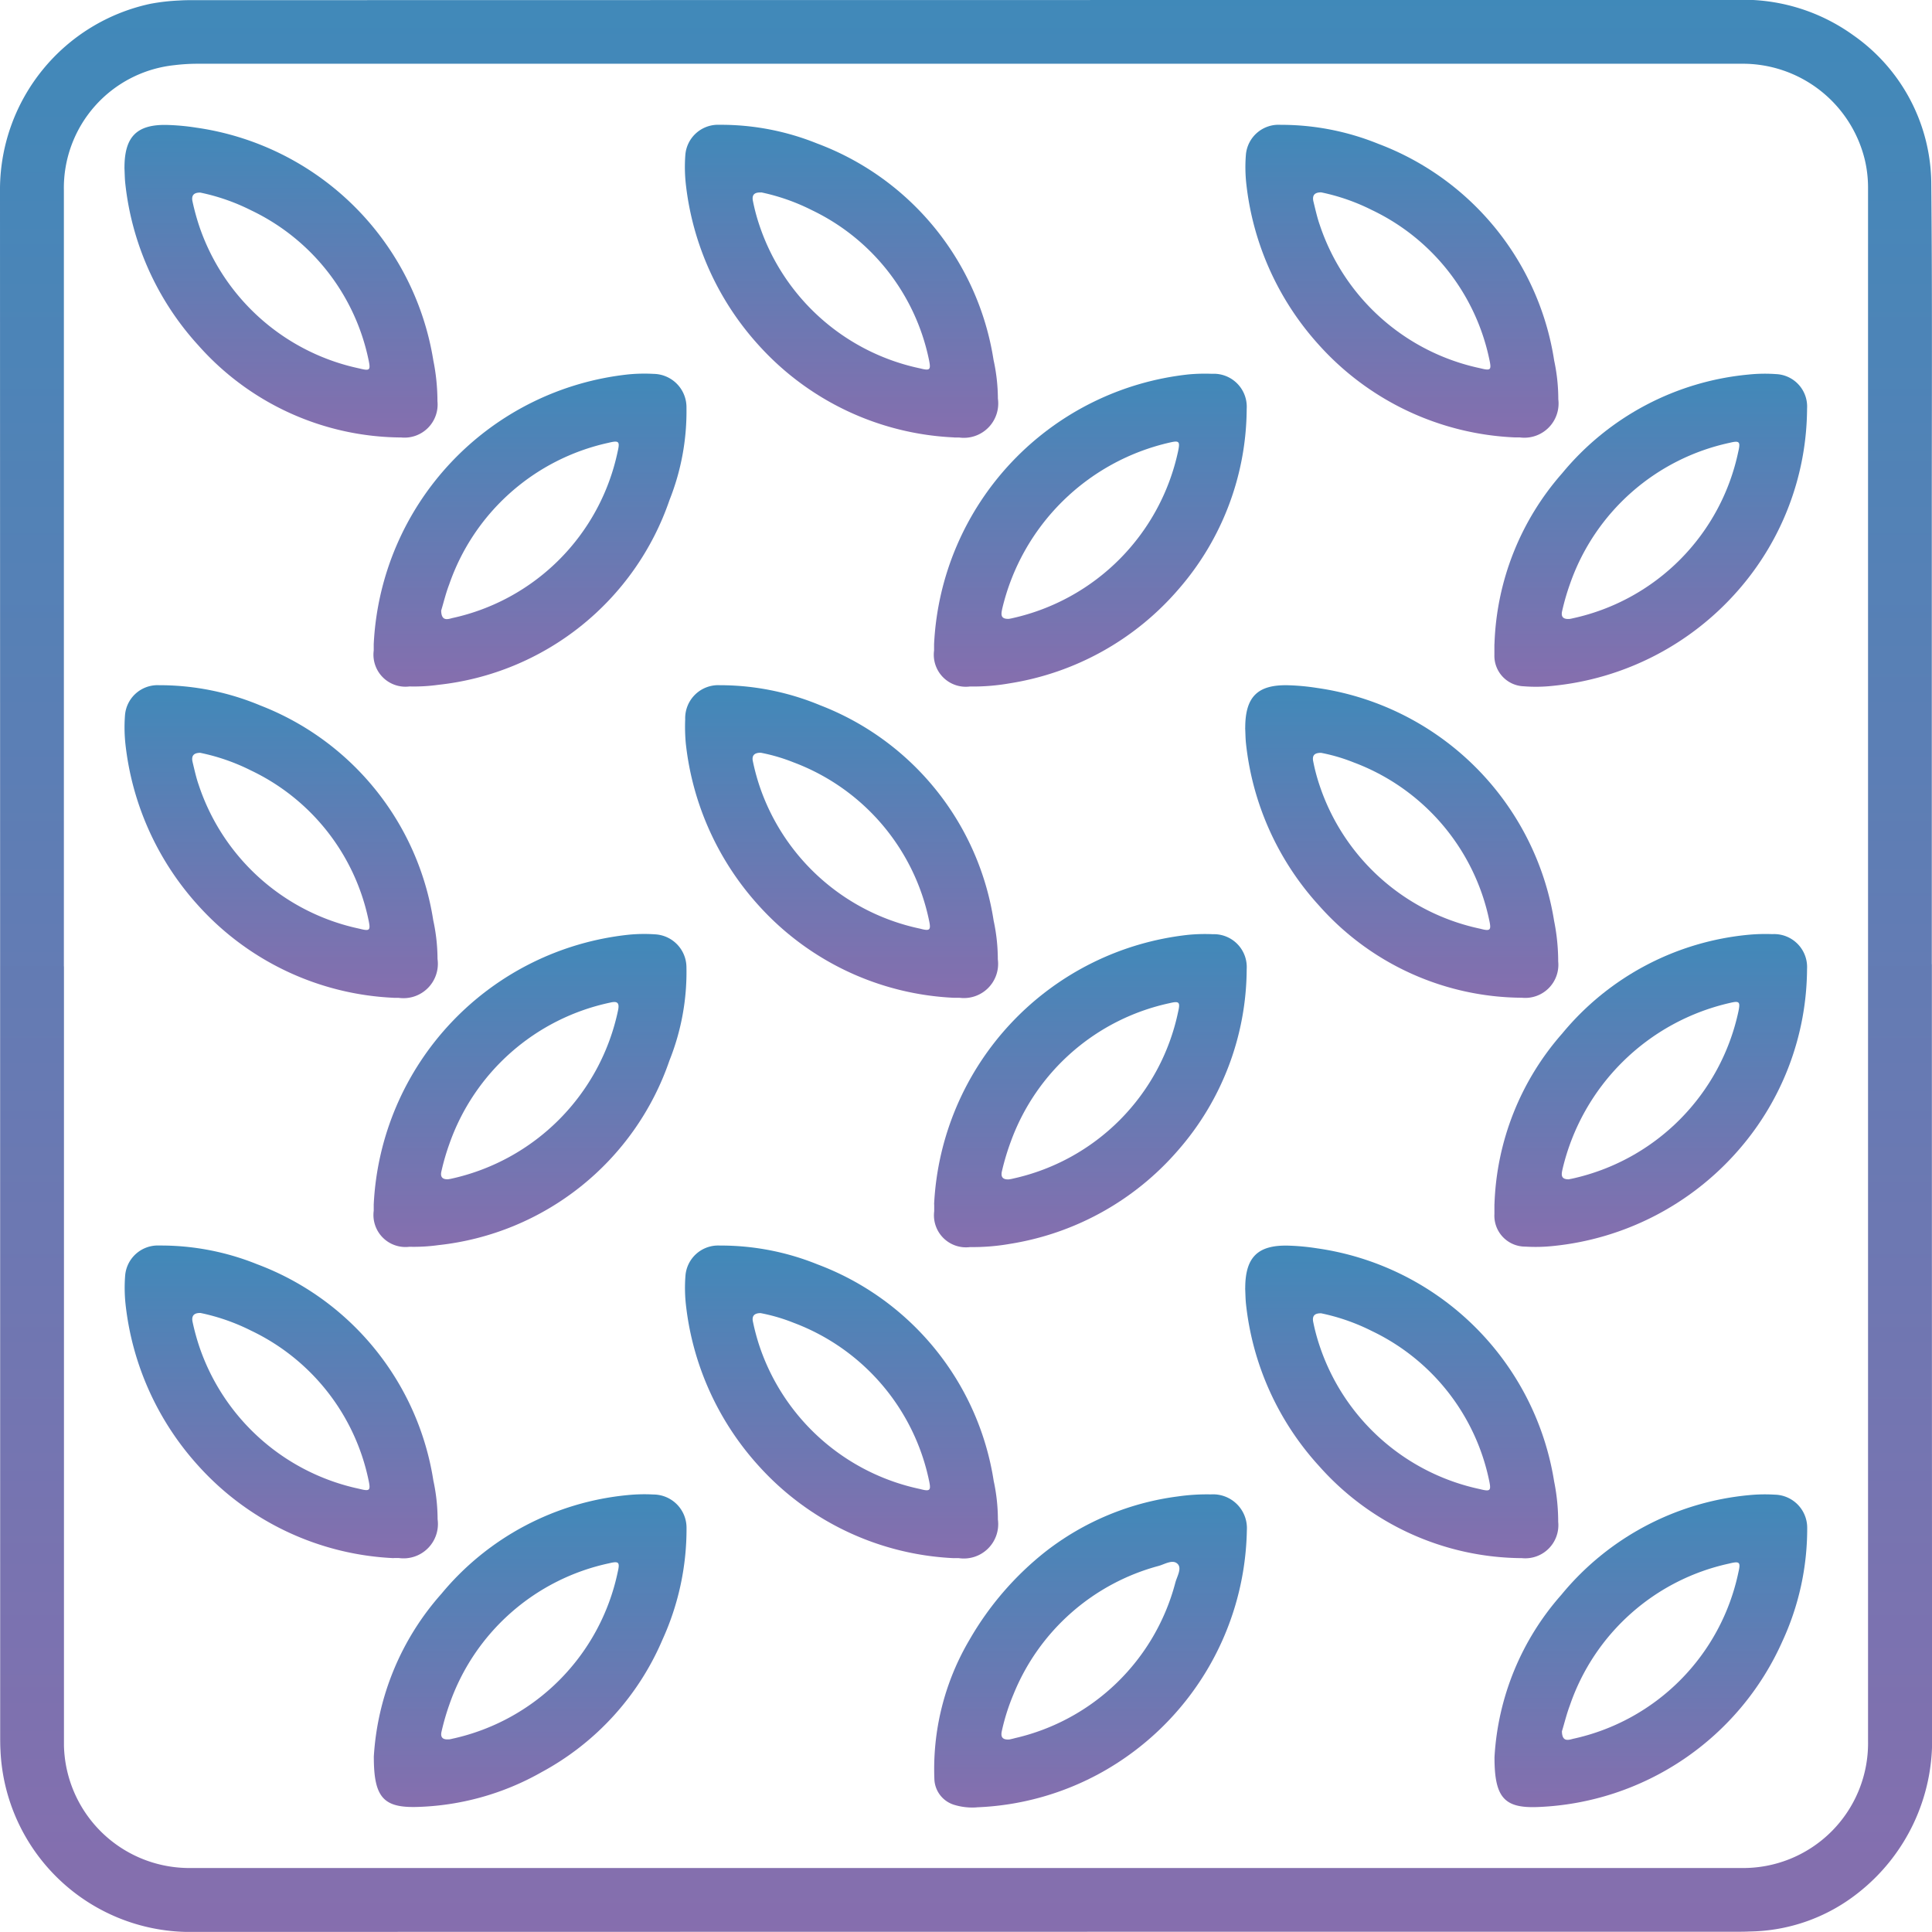
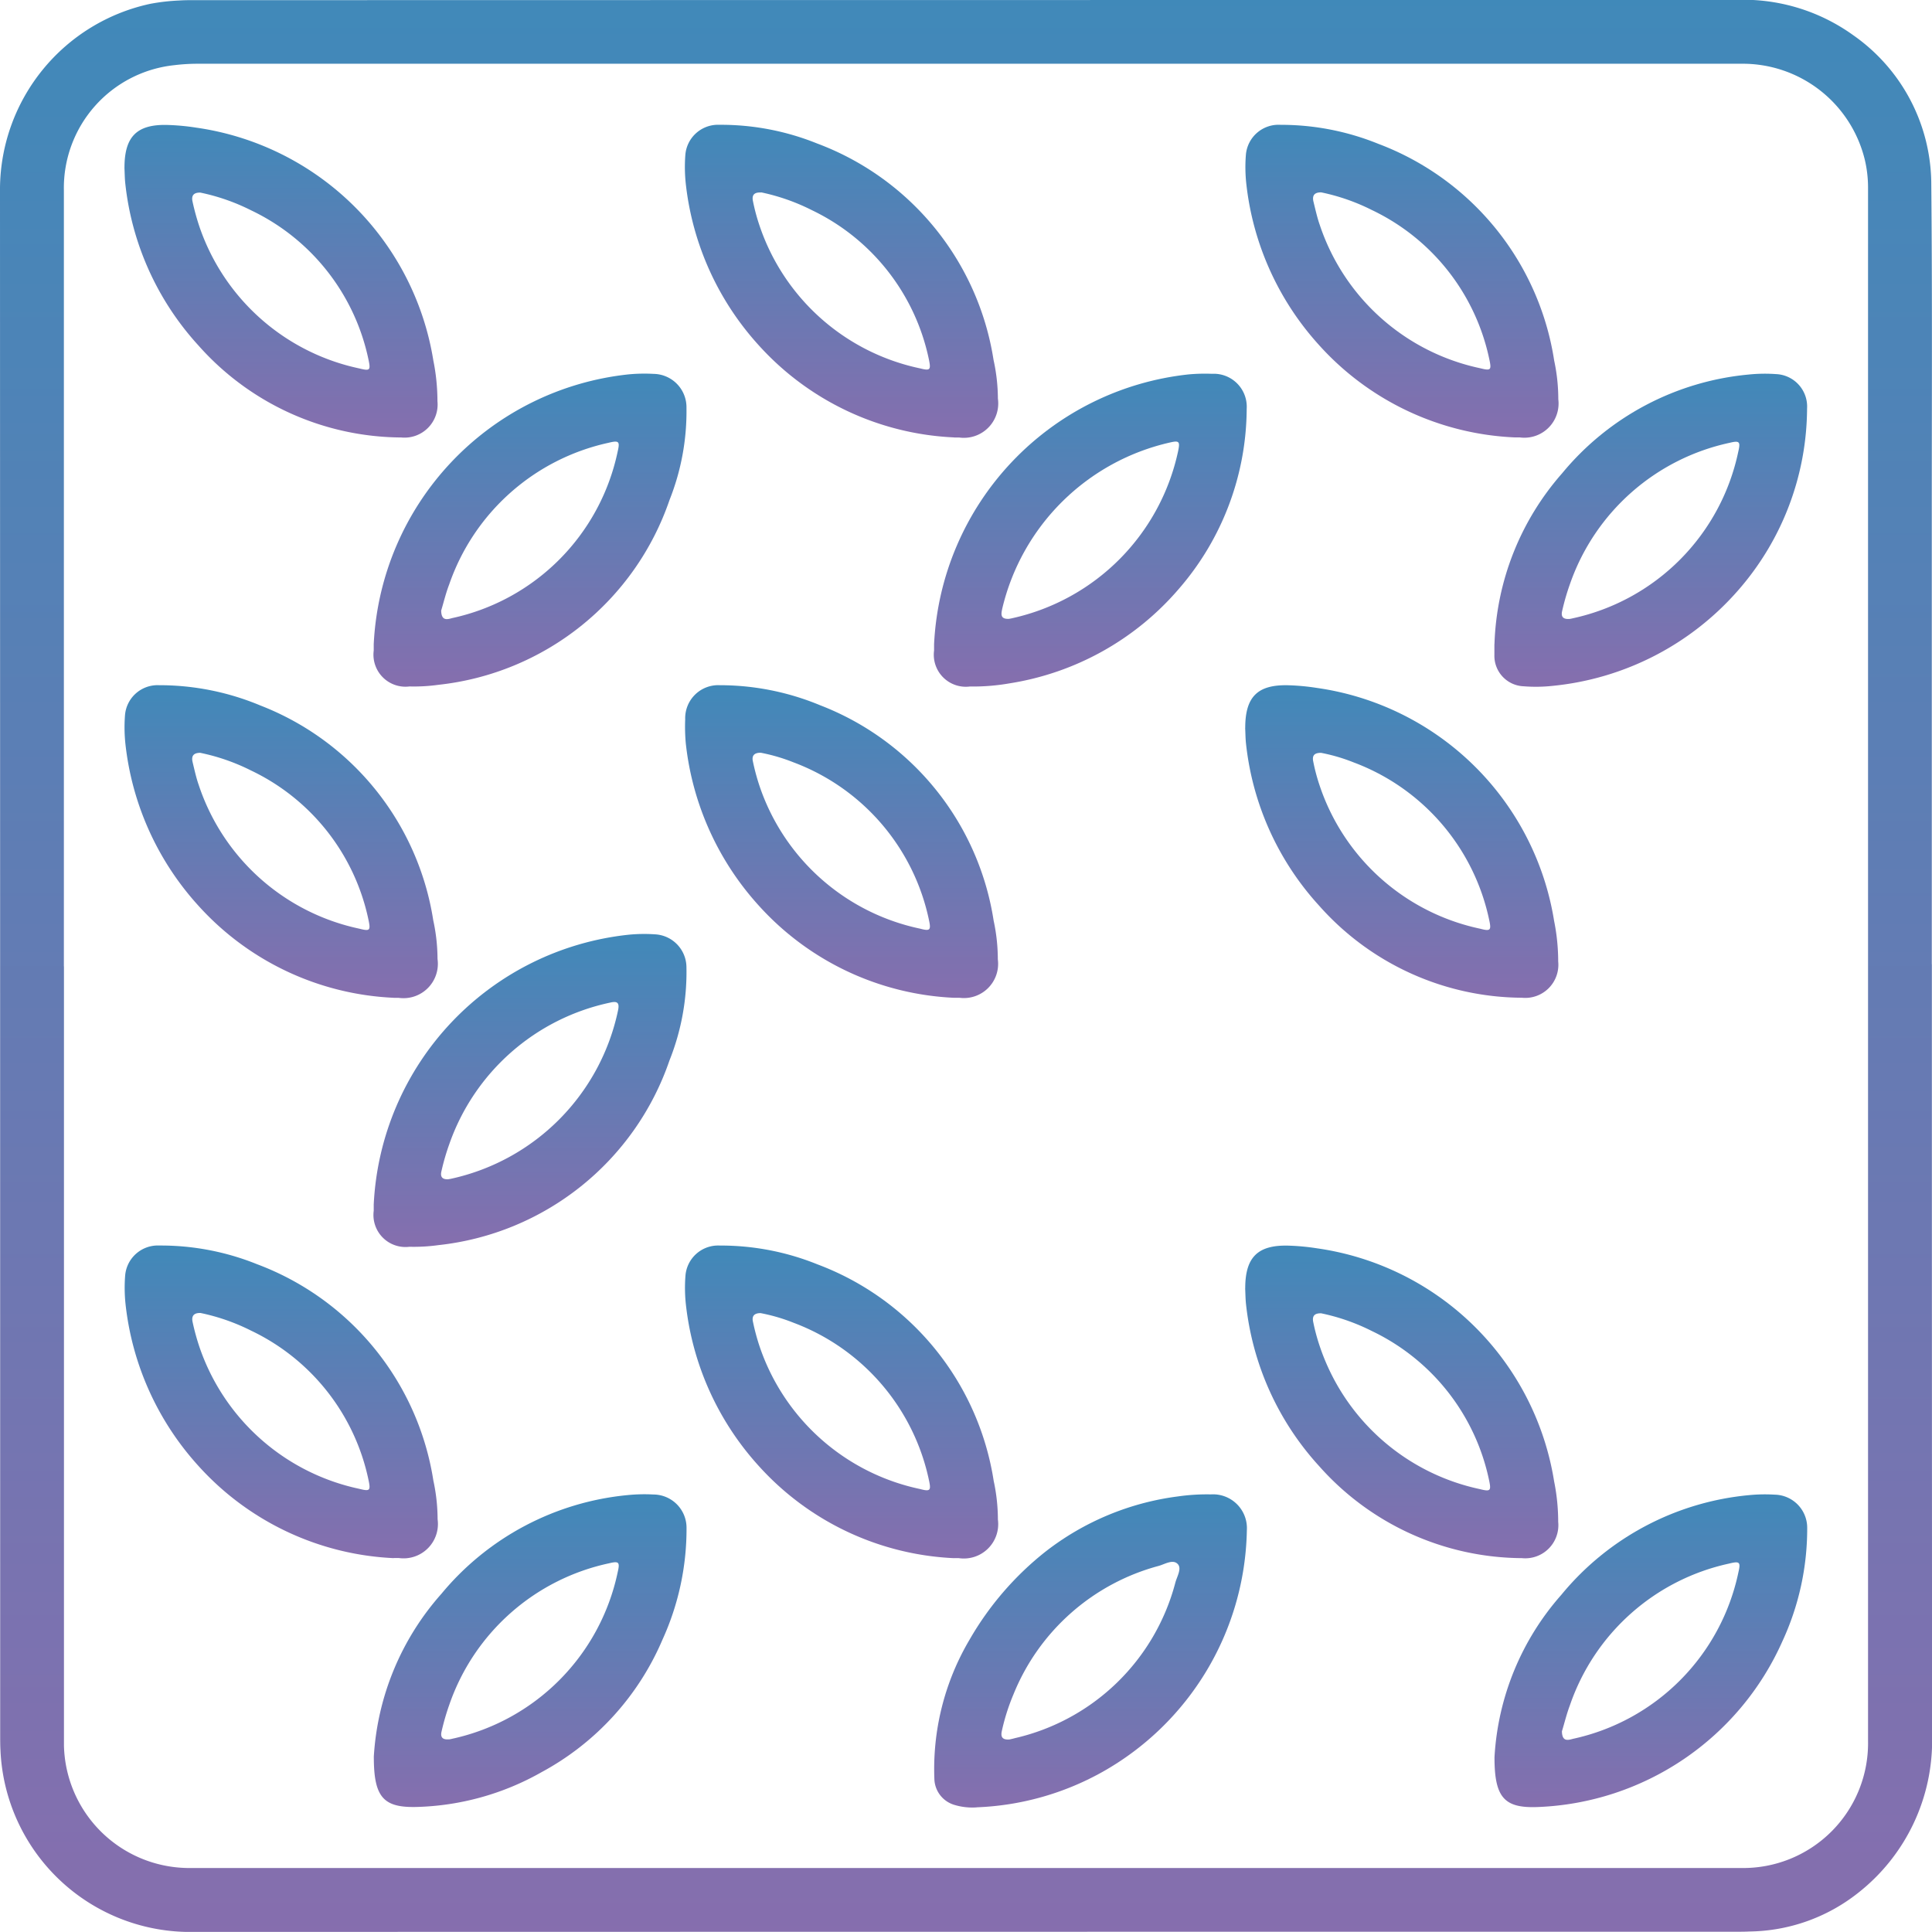
<svg xmlns="http://www.w3.org/2000/svg" id="Group_1799" data-name="Group 1799" width="72.405" height="72.402" viewBox="0 0 72.405 72.402">
  <defs>
    <linearGradient id="linear-gradient" x1="0.5" x2="0.5" y2="1" gradientUnits="objectBoundingBox">
      <stop offset="0" stop-color="#4089b9" />
      <stop offset="1" stop-color="#866eae" />
    </linearGradient>
    <clipPath id="clip-path">
      <rect id="Rectangle_139" data-name="Rectangle 139" width="72.405" height="72.402" fill="url(#linear-gradient)" />
    </clipPath>
  </defs>
  <g id="Group_1798" data-name="Group 1798" clip-path="url(#clip-path)">
    <path id="Path_164" data-name="Path 164" d="M72.4,36.136q0,14.473.008,28.946a7.248,7.248,0,0,1-2.788,5.87,6.685,6.685,0,0,1-4.05,1.434c-.17.009-.34.009-.51.009q-28.892,0-57.783.007A7.118,7.118,0,0,1,.017,65.583c-.011-.206-.01-.413-.01-.62Q.006,36,0,7.034A7.13,7.13,0,0,1,5.628.144,7.581,7.581,0,0,1,6.711.019C7,0,7.294.006,7.586.006Q36.277,0,64.968,0a7.053,7.053,0,0,1,4.493,1.325,6.838,6.838,0,0,1,2.916,5.465c.042,4.241.018,8.482.02,12.723q0,8.312,0,16.624m-70,.082q0,14.6,0,29.2a4.7,4.7,0,0,0,4.6,4.587H65.219a4.679,4.679,0,0,0,4.789-4.768q0-29.112,0-58.225A4.532,4.532,0,0,0,69.89,6a4.709,4.709,0,0,0-4.63-3.611H7.436a7.223,7.223,0,0,0-.908.054A4.626,4.626,0,0,0,2.394,7.123q0,14.547,0,29.094" transform="translate(0 0)" fill="url(#linear-gradient)" />
    <path id="Path_165" data-name="Path 165" d="M120.021,58.135a10.692,10.692,0,0,1,9.542-10.094,6.759,6.759,0,0,1,.873-.022,1.236,1.236,0,0,1,1.3,1.313,10.371,10.371,0,0,1-2.56,6.767,10.5,10.5,0,0,1-6.329,3.521,7.963,7.963,0,0,1-1.486.118,1.2,1.2,0,0,1-1.341-1.349v-.255m2.809-.932c.031-.006.079-.013.126-.025a8.161,8.161,0,0,0,6.212-6.265c.074-.357.039-.4-.314-.317a8.356,8.356,0,0,0-6.276,6.216c-.043.2-.09.409.252.391" transform="translate(-85.014 -34.01)" fill="url(#linear-gradient)" />
-     <path id="Path_166" data-name="Path 166" d="M120.021,130.141a10.691,10.691,0,0,1,9.536-10.1,6.615,6.615,0,0,1,.909-.022,1.231,1.231,0,0,1,1.27,1.306,10.382,10.382,0,0,1-2.579,6.8,10.5,10.5,0,0,1-6.3,3.5,7.986,7.986,0,0,1-1.485.119,1.2,1.2,0,0,1-1.347-1.342q0-.128,0-.255m2.8-.939c.028-.006.089-.013.147-.029a8.093,8.093,0,0,0,6.192-6.24c.088-.377.048-.424-.322-.335a8.153,8.153,0,0,0-5.945,5.184,9.142,9.142,0,0,0-.326,1.079c-.045.172-.048.356.254.341" transform="translate(-85.014 -85.008)" fill="url(#linear-gradient)" />
    <path id="Path_167" data-name="Path 167" d="M48.021,130.125a10.691,10.691,0,0,1,9.545-10.091,5.877,5.877,0,0,1,.982-.016,1.243,1.243,0,0,1,1.192,1.238,8.92,8.92,0,0,1-.636,3.488,10.325,10.325,0,0,1-8.657,6.922,6.742,6.742,0,0,1-1.089.062,1.2,1.2,0,0,1-1.338-1.349v-.255m2.807-.93a.9.9,0,0,0,.1-.017,8.178,8.178,0,0,0,6.251-6.317c.06-.293-.043-.344-.305-.281a8.179,8.179,0,0,0-6.02,5.3,8.6,8.6,0,0,0-.294,1.012c-.043.17-.014.325.264.306" transform="translate(-34.014 -85.003)" fill="url(#linear-gradient)" />
    <path id="Path_168" data-name="Path 168" d="M48.024,201.864a10.087,10.087,0,0,1,2.536-6.129,10.326,10.326,0,0,1,7-3.7,6.355,6.355,0,0,1,.946-.02,1.247,1.247,0,0,1,1.239,1.267,9.991,9.991,0,0,1-.9,4.169,10.173,10.173,0,0,1-4.53,4.968,10.009,10.009,0,0,1-4.689,1.306c-1.233.03-1.6-.356-1.6-1.865m2.81-.666a1.3,1.3,0,0,0,.136-.027,8.094,8.094,0,0,0,6.193-6.24c.088-.377.047-.424-.323-.334a8.131,8.131,0,0,0-5.982,5.285,9,9,0,0,0-.294,1.012c-.043.171-.011.325.269.3" transform="translate(-34.016 -136.006)" fill="url(#linear-gradient)" />
    <path id="Path_169" data-name="Path 169" d="M48.022,58.13a10.691,10.691,0,0,1,9.543-10.093,6.2,6.2,0,0,1,.946-.019,1.251,1.251,0,0,1,1.231,1.275,8.983,8.983,0,0,1-.636,3.452A10.327,10.327,0,0,1,50.45,59.67a6.713,6.713,0,0,1-1.089.062,1.2,1.2,0,0,1-1.34-1.347V58.13m2.528-1.243c.006.4.23.334.412.283a8.086,8.086,0,0,0,6.2-6.231c.092-.394.055-.436-.348-.337a8.157,8.157,0,0,0-5.964,5.308c-.13.338-.213.694-.3.977" transform="translate(-34.015 -34.006)" fill="url(#linear-gradient)" />
    <path id="Path_170" data-name="Path 170" d="M121.634,203.742a2.314,2.314,0,0,1-.865-.1,1.047,1.047,0,0,1-.724-.924,9.524,9.524,0,0,1,1.315-5.257,11.529,11.529,0,0,1,2.834-3.292,10.184,10.184,0,0,1,4.978-2.08,7.625,7.625,0,0,1,1.234-.076,1.269,1.269,0,0,1,1.348,1.347,10.606,10.606,0,0,1-5.432,9.065,10.453,10.453,0,0,1-4.688,1.315m1.219-2.542c.039-.009.123-.025.2-.048a8.083,8.083,0,0,0,6.023-5.837c.064-.229.244-.522.09-.688-.18-.193-.478,0-.713.067a8.145,8.145,0,0,0-5.448,4.821,7.852,7.852,0,0,0-.43,1.351c-.041.178-.038.356.275.334" transform="translate(-85.026 -136.008)" fill="url(#linear-gradient)" />
    <path id="Path_171" data-name="Path 171" d="M192.021,58.14a10.176,10.176,0,0,1,2.537-6.4,10.284,10.284,0,0,1,6.994-3.7,5.847,5.847,0,0,1,1.018-.016,1.217,1.217,0,0,1,1.166,1.294,10.413,10.413,0,0,1-2.575,6.8,10.607,10.607,0,0,1-6.952,3.589,5.823,5.823,0,0,1-1.091.017,1.143,1.143,0,0,1-1.1-1.178c0-.134,0-.267,0-.4m2.809-.945a1.231,1.231,0,0,0,.137-.027,8.088,8.088,0,0,0,6.193-6.238c.089-.38.049-.427-.319-.338a8.15,8.15,0,0,0-5.985,5.285,8.784,8.784,0,0,0-.294,1.012c-.043.171-.013.325.267.305" transform="translate(-136.013 -34.004)" fill="url(#linear-gradient)" />
-     <path id="Path_172" data-name="Path 172" d="M192.021,130.14a10.183,10.183,0,0,1,2.541-6.4,10.294,10.294,0,0,1,7-3.7,6.921,6.921,0,0,1,.873-.022,1.236,1.236,0,0,1,1.3,1.309,10.4,10.4,0,0,1-2.555,6.769,10.612,10.612,0,0,1-6.979,3.612,6.28,6.28,0,0,1-1.019.021,1.158,1.158,0,0,1-1.163-1.227c0-.121,0-.243,0-.364m2.8-.935c.034-.007.082-.014.129-.025a8.168,8.168,0,0,0,6.215-6.261c.074-.36.04-.405-.308-.323a8.349,8.349,0,0,0-6.279,6.213c-.043.193-.1.409.243.4" transform="translate(-136.013 -85.01)" fill="url(#linear-gradient)" />
    <path id="Path_173" data-name="Path 173" d="M192.025,201.854a10.033,10.033,0,0,1,2.506-6.085,10.339,10.339,0,0,1,7.053-3.736,6.128,6.128,0,0,1,.946-.016,1.242,1.242,0,0,1,1.214,1.254,10.042,10.042,0,0,1-.927,4.235,10.474,10.474,0,0,1-9.181,6.218c-1.24.046-1.614-.349-1.611-1.869m2.527-.97c.006.4.23.333.412.283a8.082,8.082,0,0,0,6.2-6.233c.092-.392.054-.435-.349-.335a8.129,8.129,0,0,0-5.963,5.307c-.128.339-.212.695-.3.978" transform="translate(-136.016 -136.002)" fill="url(#linear-gradient)" />
    <path id="Path_174" data-name="Path 174" d="M16,17.647c0-1.173.469-1.64,1.64-1.6a8.621,8.621,0,0,1,1.051.1,10.5,10.5,0,0,1,8.885,8.73,7.725,7.725,0,0,1,.153,1.518,1.241,1.241,0,0,1-1.359,1.363,10.225,10.225,0,0,1-7.6-3.45,10.69,10.69,0,0,1-2.74-6.072c-.021-.193-.021-.388-.031-.582m2.847.927c-.274-.007-.346.131-.292.352a8.949,8.949,0,0,0,.239.878,8.11,8.11,0,0,0,6.009,5.36c.4.1.429.071.341-.339a8.014,8.014,0,0,0-4.4-5.588,7.7,7.7,0,0,0-1.9-.663" transform="translate(-11.335 -11.363)" fill="url(#linear-gradient)" />
    <path id="Path_175" data-name="Path 175" d="M98.1,27.754a10.493,10.493,0,0,1-7.339-3.471,10.749,10.749,0,0,1-2.719-6.043,5.925,5.925,0,0,1-.017-1.055,1.228,1.228,0,0,1,1.278-1.147,9.622,9.622,0,0,1,3.661.7,10.364,10.364,0,0,1,6.613,8.112A6.891,6.891,0,0,1,99.74,26.3a1.288,1.288,0,0,1-1.455,1.457H98.1m-7.237-9.182c-.256-.012-.355.093-.3.337a7.25,7.25,0,0,0,.235.879,8.113,8.113,0,0,0,6.036,5.378c.367.093.4.052.321-.332a8.015,8.015,0,0,0-4.387-5.6,7.735,7.735,0,0,0-1.9-.667" transform="translate(-62.342 -11.361)" fill="url(#linear-gradient)" />
    <path id="Path_176" data-name="Path 176" d="M170.115,27.752a10.48,10.48,0,0,1-7.366-3.489,10.736,10.736,0,0,1-2.7-6.012,5.753,5.753,0,0,1-.016-1.091,1.228,1.228,0,0,1,1.3-1.123,9.688,9.688,0,0,1,3.659.711,10.366,10.366,0,0,1,6.595,8.127,6.917,6.917,0,0,1,.154,1.445,1.282,1.282,0,0,1-1.442,1.432h-.182m-7.26-9.183c-.276-.005-.344.136-.29.355.073.294.138.593.239.878a8.11,8.11,0,0,0,6.011,5.358c.4.1.426.068.337-.343a8.016,8.016,0,0,0-4.4-5.587,7.7,7.7,0,0,0-1.9-.662" transform="translate(-113.341 -11.359)" fill="url(#linear-gradient)" />
    <path id="Path_177" data-name="Path 177" d="M160,161.644c0-1.171.47-1.638,1.642-1.6a8.557,8.557,0,0,1,1.05.1,10.493,10.493,0,0,1,8.884,8.732,7.7,7.7,0,0,1,.153,1.518,1.241,1.241,0,0,1-1.361,1.361,10.228,10.228,0,0,1-7.6-3.451,10.691,10.691,0,0,1-2.739-6.072c-.021-.193-.021-.388-.031-.582m2.854.93c-.258-.009-.354.1-.3.343a7.4,7.4,0,0,0,.237.879,8.111,8.111,0,0,0,6,5.365c.4.1.435.069.35-.33a8.013,8.013,0,0,0-4.39-5.592,7.708,7.708,0,0,0-1.9-.665" transform="translate(-113.333 -113.361)" fill="url(#linear-gradient)" />
    <path id="Path_178" data-name="Path 178" d="M98.092,171.754a10.494,10.494,0,0,1-7.311-3.45,10.749,10.749,0,0,1-2.738-6.073,5.791,5.791,0,0,1-.015-1.055,1.228,1.228,0,0,1,1.287-1.138,9.661,9.661,0,0,1,3.66.705,10.366,10.366,0,0,1,6.606,8.118,6.914,6.914,0,0,1,.157,1.445,1.288,1.288,0,0,1-1.464,1.447h-.182m-7.244-9.183c-.253,0-.337.12-.289.328a8.218,8.218,0,0,0,.234.879,8.116,8.116,0,0,0,6.029,5.386c.377.1.416.056.335-.317a8.082,8.082,0,0,0-5.076-5.914,6.712,6.712,0,0,0-1.233-.361" transform="translate(-62.34 -113.359)" fill="url(#linear-gradient)" />
    <path id="Path_179" data-name="Path 179" d="M26.1,171.753a10.5,10.5,0,0,1-7.337-3.474,10.745,10.745,0,0,1-2.716-6.044,5.874,5.874,0,0,1-.016-1.055,1.228,1.228,0,0,1,1.282-1.143,9.638,9.638,0,0,1,3.661.7,10.364,10.364,0,0,1,6.61,8.114,6.911,6.911,0,0,1,.158,1.444,1.288,1.288,0,0,1-1.459,1.453H26.1m-7.238-9.182c-.269-.01-.351.123-.3.347a8.686,8.686,0,0,0,.238.878,8.111,8.111,0,0,0,6.005,5.364c.4.1.433.07.347-.333a8.013,8.013,0,0,0-4.392-5.591,7.713,7.713,0,0,0-1.9-.665" transform="translate(-11.342 -113.359)" fill="url(#linear-gradient)" />
    <path id="Path_180" data-name="Path 180" d="M26.1,99.755a10.492,10.492,0,0,1-7.339-3.471,10.746,10.746,0,0,1-2.718-6.044,5.925,5.925,0,0,1-.017-1.055,1.224,1.224,0,0,1,1.278-1.145A9.792,9.792,0,0,1,21.1,88.8a10.34,10.34,0,0,1,6.48,8.052A6.872,6.872,0,0,1,27.74,98.3a1.288,1.288,0,0,1-1.455,1.457H26.1m-7.249-9.183c-.277,0-.342.138-.288.357.069.283.13.57.226.844a8.117,8.117,0,0,0,6.025,5.391c.395.1.424.067.336-.344a8.016,8.016,0,0,0-4.4-5.586,7.688,7.688,0,0,0-1.9-.661" transform="translate(-11.343 -62.361)" fill="url(#linear-gradient)" />
    <path id="Path_181" data-name="Path 181" d="M98.094,99.755a10.5,10.5,0,0,1-7.31-3.454,10.771,10.771,0,0,1-2.736-6.074,6.858,6.858,0,0,1-.023-.91,1.238,1.238,0,0,1,1.3-1.277,9.8,9.8,0,0,1,3.76.753,10.341,10.341,0,0,1,6.5,8.074,6.857,6.857,0,0,1,.156,1.445,1.282,1.282,0,0,1-1.432,1.443h-.218m-7.241-9.184c-.254,0-.335.124-.287.33a8.218,8.218,0,0,0,.235.879,8.115,8.115,0,0,0,6.03,5.384c.375.1.414.055.333-.32a8.08,8.08,0,0,0-5.078-5.913,6.69,6.69,0,0,0-1.232-.361" transform="translate(-62.346 -62.361)" fill="url(#linear-gradient)" />
    <path id="Path_182" data-name="Path 182" d="M160,89.643c0-1.176.465-1.637,1.641-1.6a8.5,8.5,0,0,1,1.051.1,10.5,10.5,0,0,1,8.884,8.731,7.728,7.728,0,0,1,.153,1.518,1.241,1.241,0,0,1-1.361,1.361,10.228,10.228,0,0,1-7.6-3.452,10.692,10.692,0,0,1-2.739-6.073c-.021-.193-.021-.388-.031-.582m2.84.929c-.249,0-.337.1-.288.33a7.031,7.031,0,0,0,.233.879,8.115,8.115,0,0,0,6.03,5.384c.375.1.414.055.332-.32a8.081,8.081,0,0,0-5.078-5.913,6.666,6.666,0,0,0-1.23-.361" transform="translate(-113.333 -62.361)" fill="url(#linear-gradient)" />
  </g>
</svg>